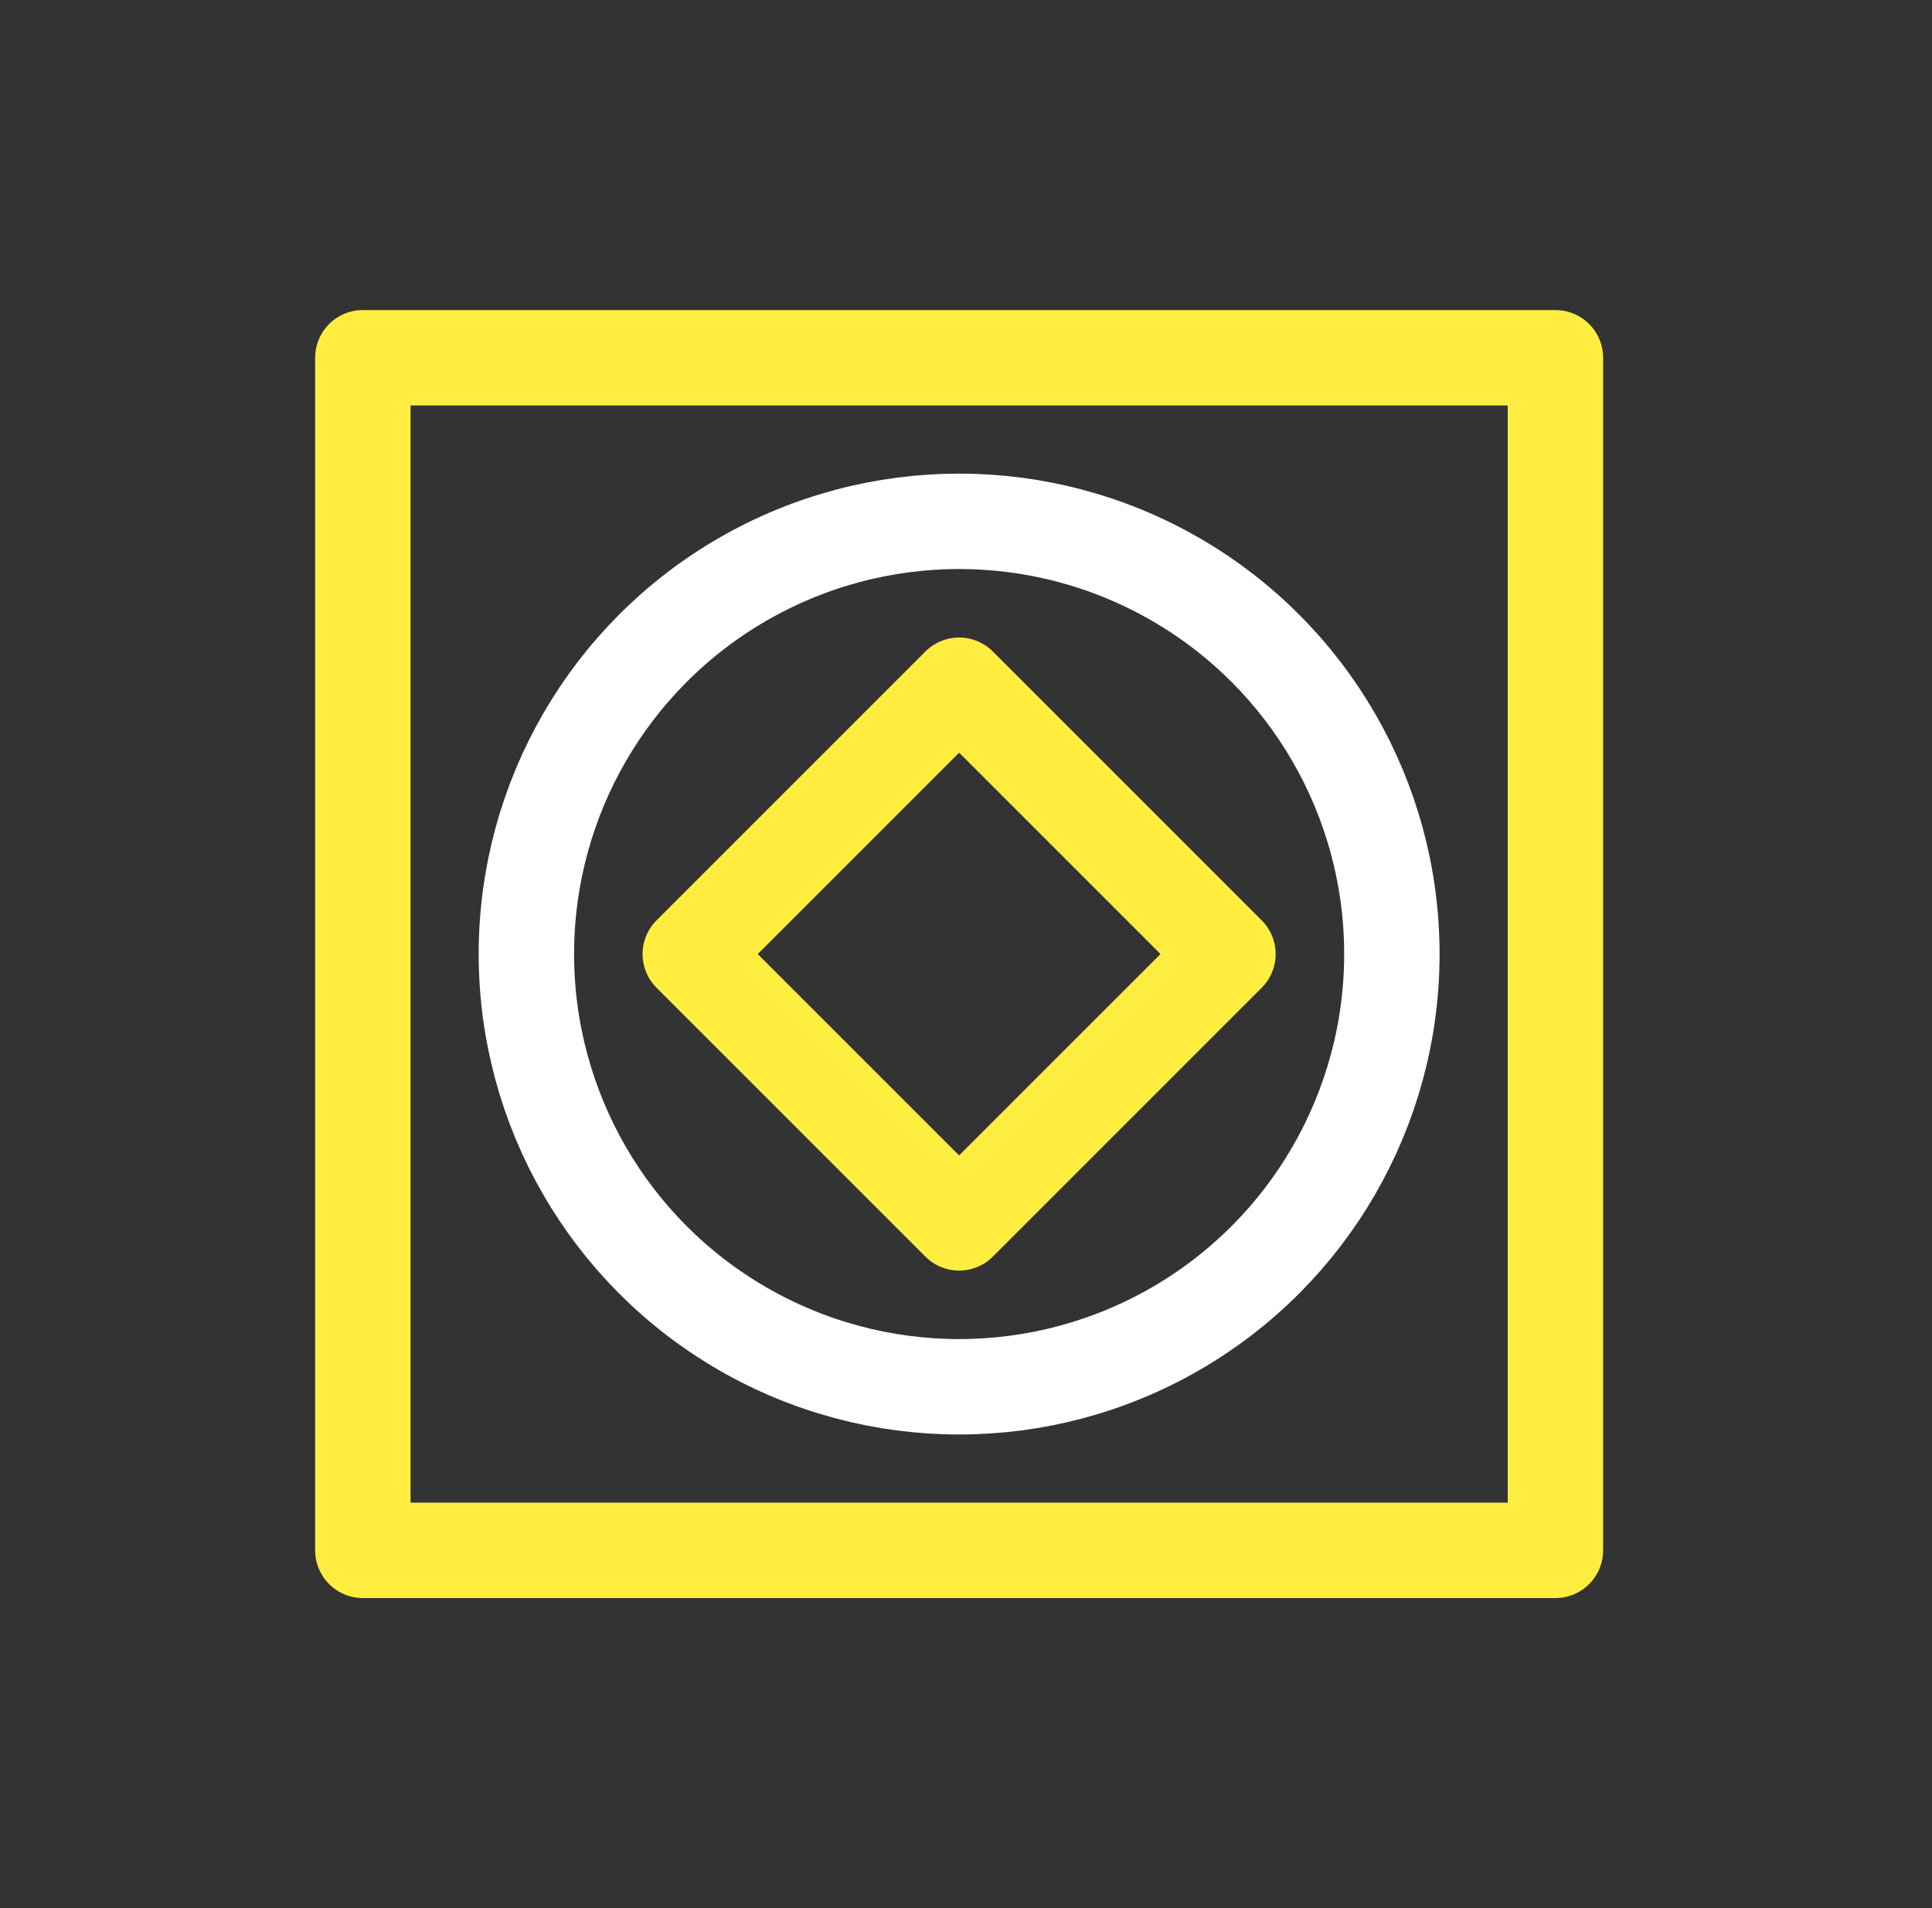
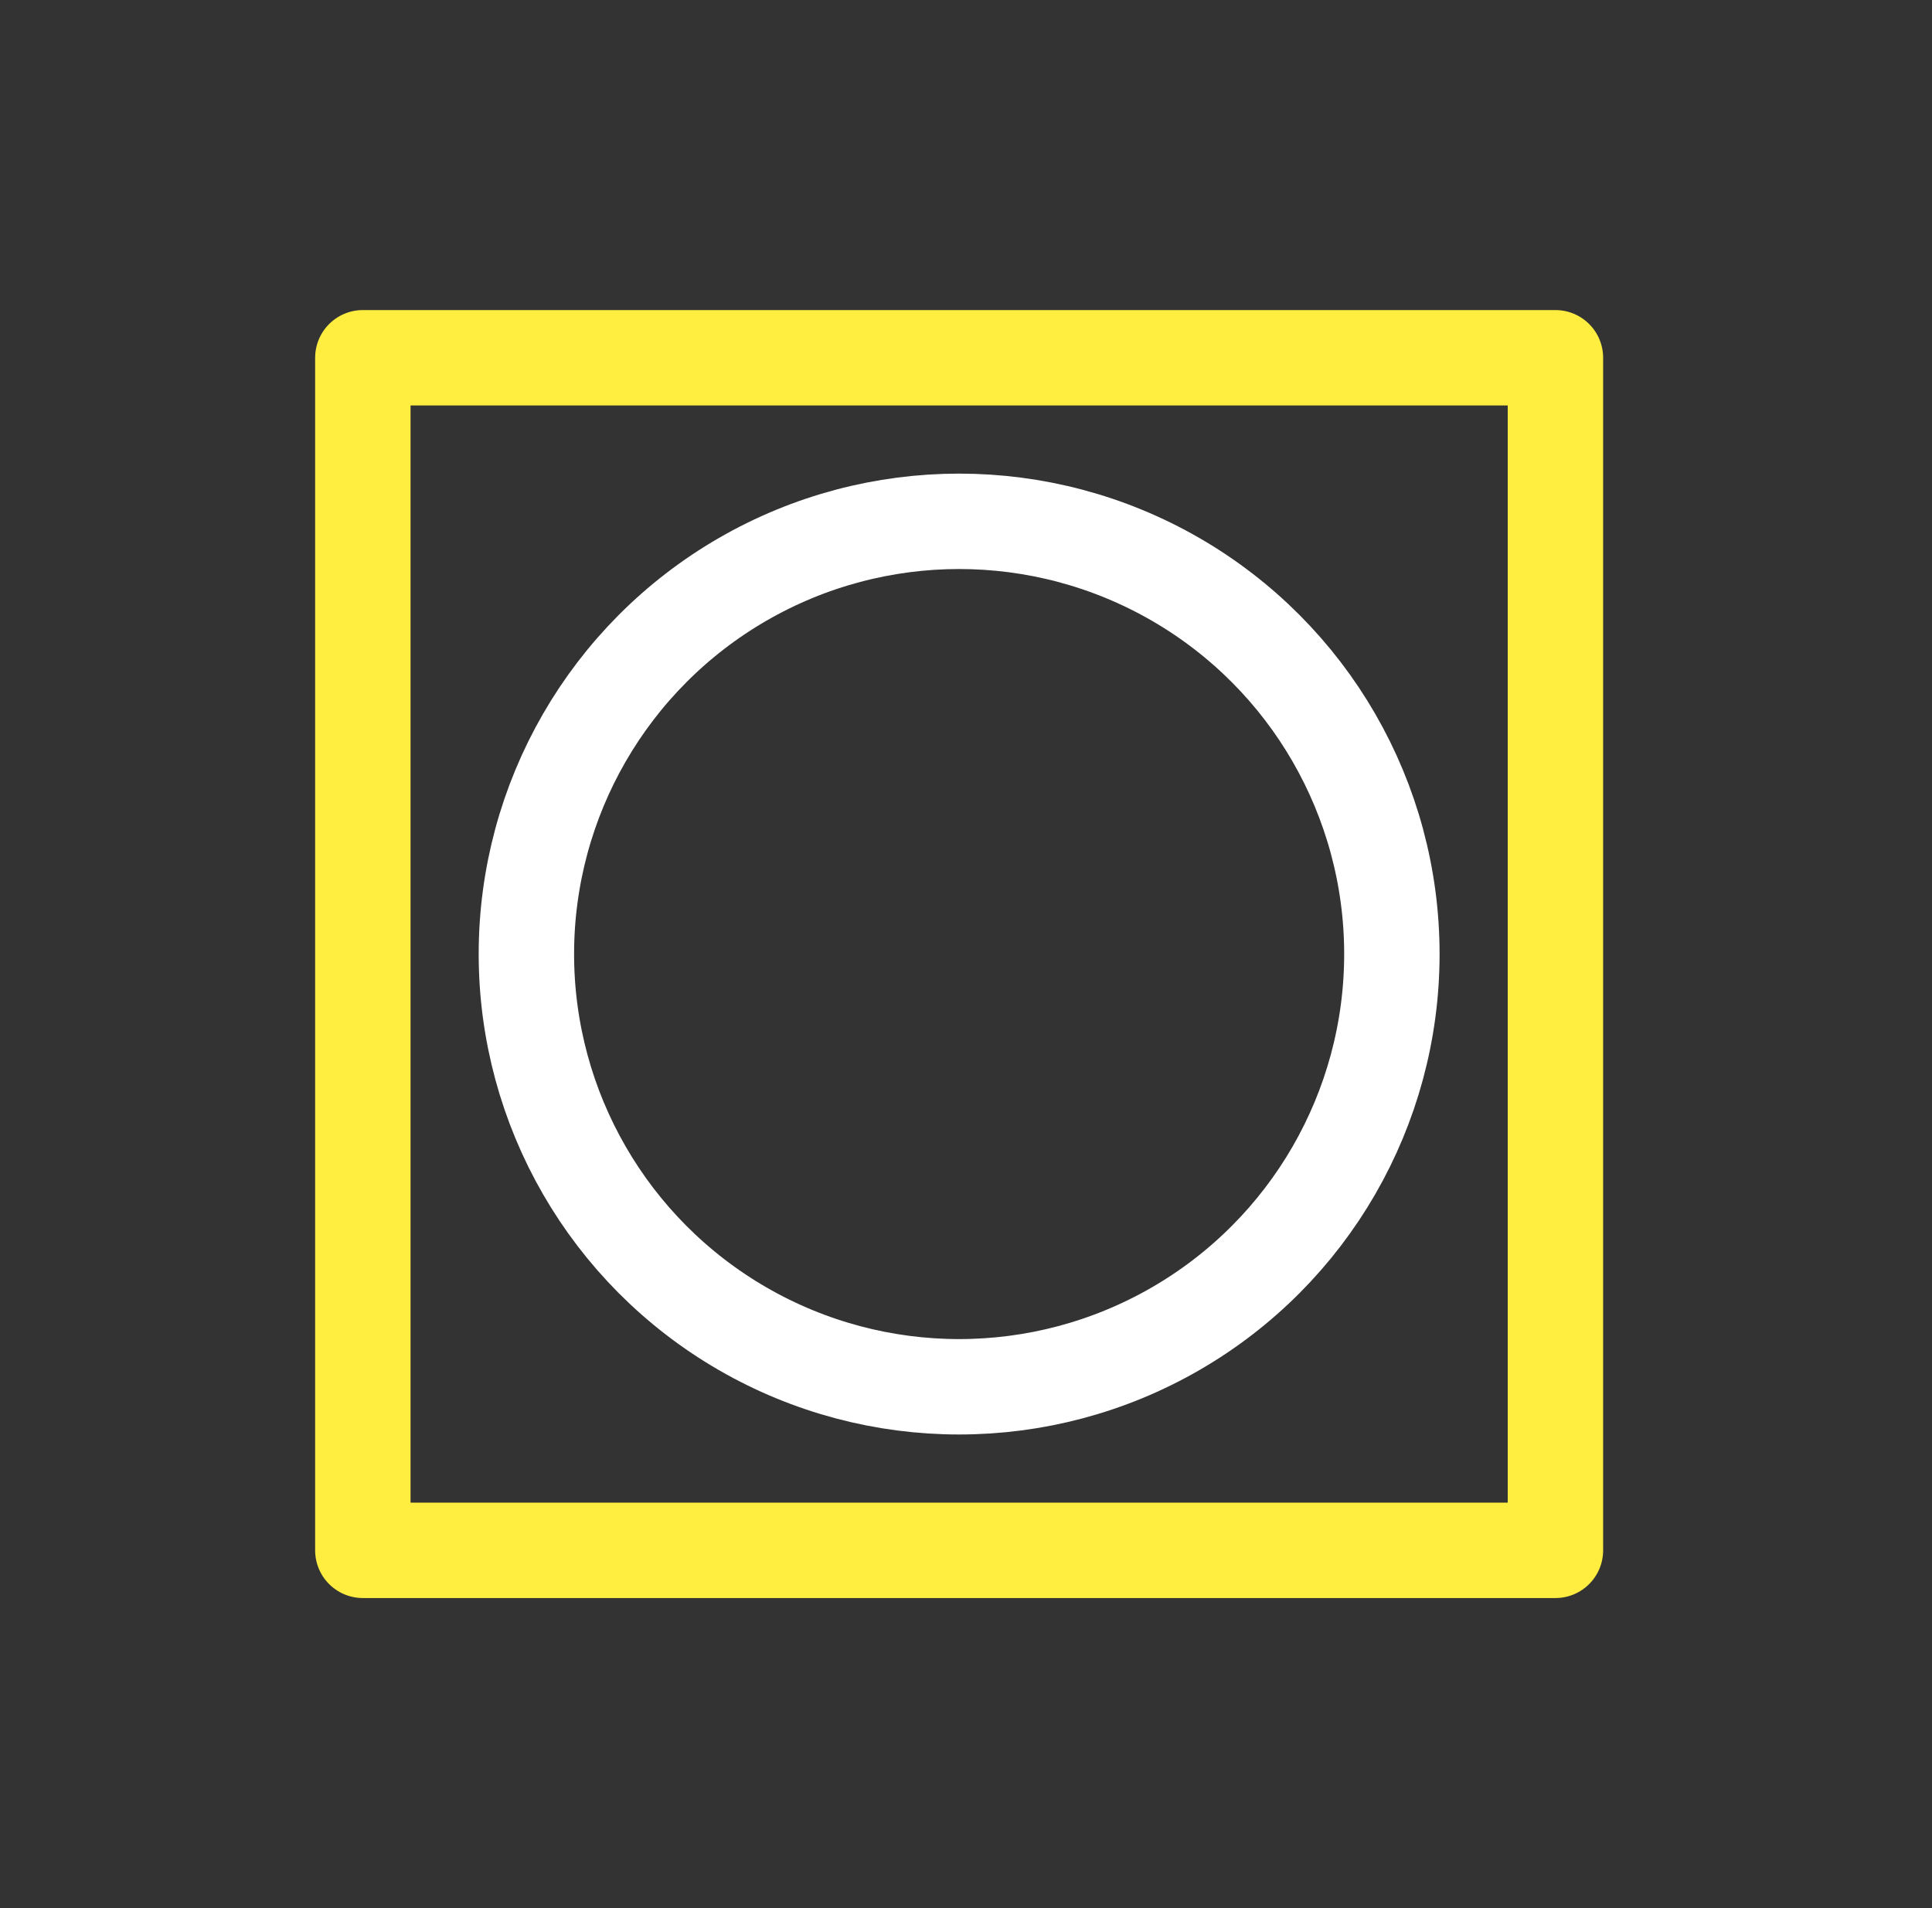
<svg xmlns="http://www.w3.org/2000/svg" width="81" height="80" viewBox="0 0 81 80" fill="none">
  <rect x="0" y="0" width="81" height="80" fill="#333333" stroke="none" />
  <circle cx="40.212" cy="40" r="18.143" stroke="white" stroke-width="4" stroke-linecap="round" />
  <rect x="15.212" y="15" width="50" height="50" stroke="#FFEE40" stroke-width="4" stroke-linecap="round" stroke-linejoin="round" />
-   <rect x="28.94" y="40" width="15.94" height="15.94" transform="rotate(-45 28.94 40)" stroke="#FFEE40" stroke-width="4" stroke-linecap="round" stroke-linejoin="round" />
</svg>